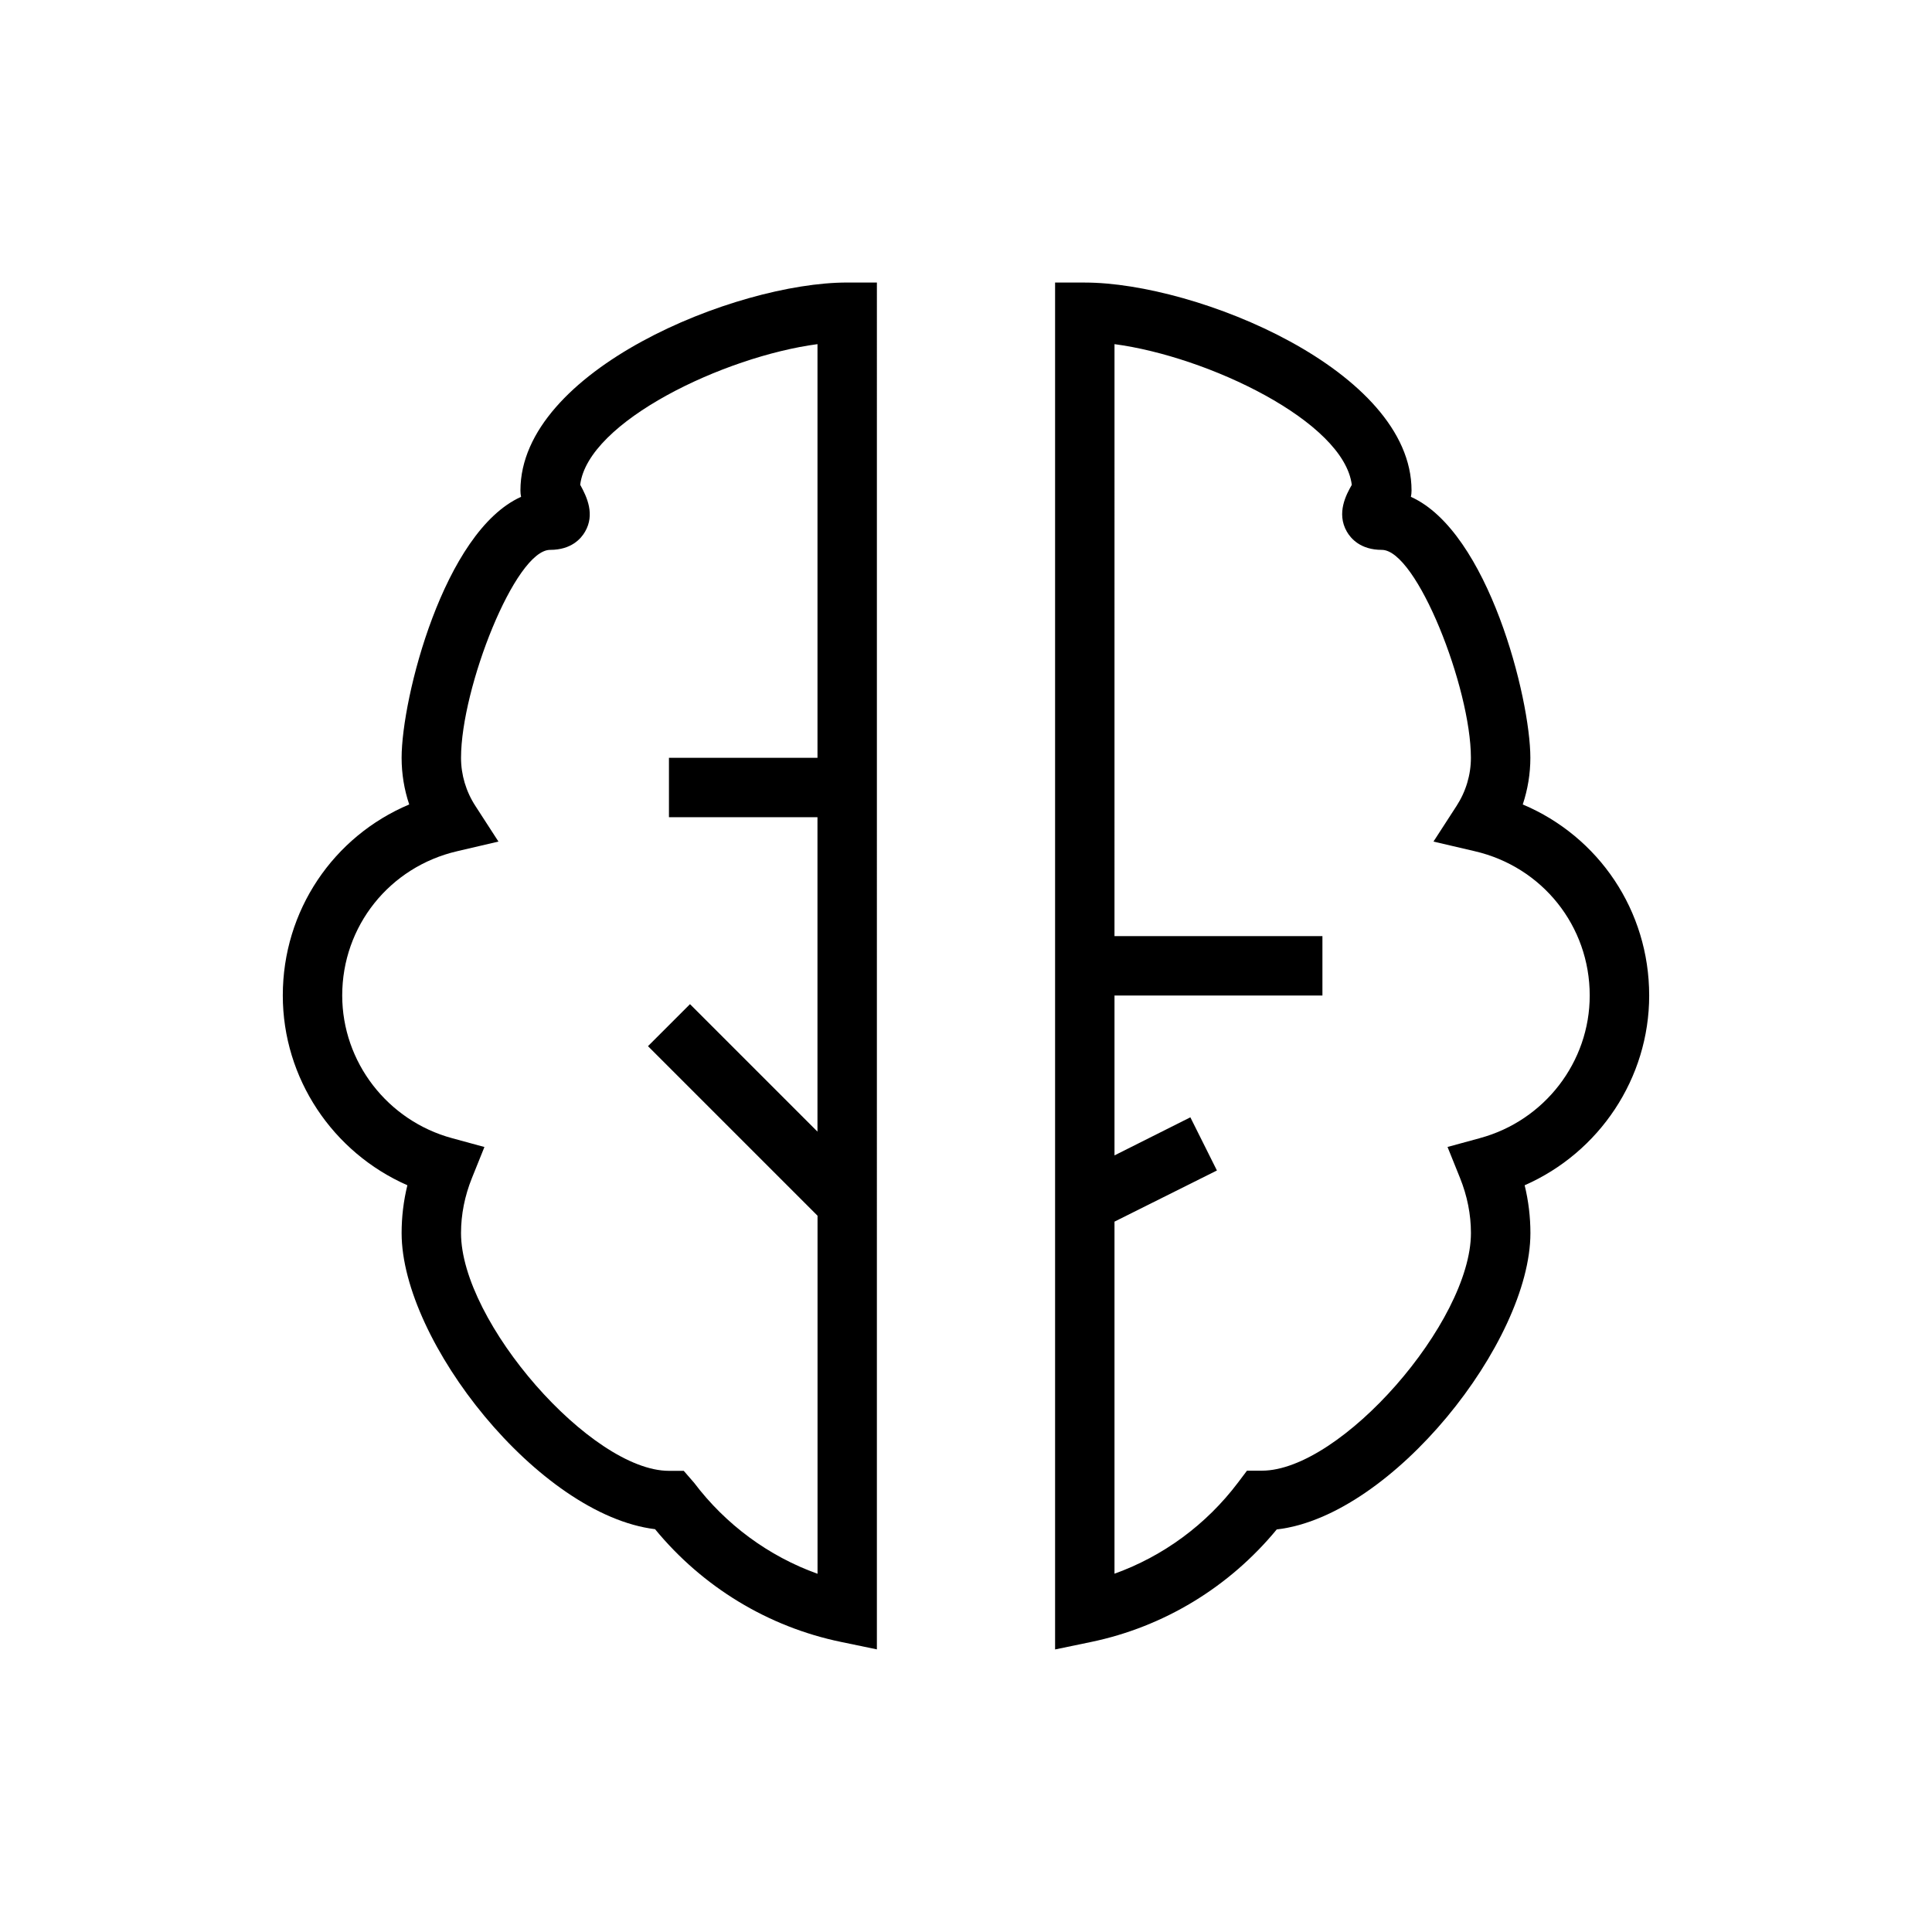
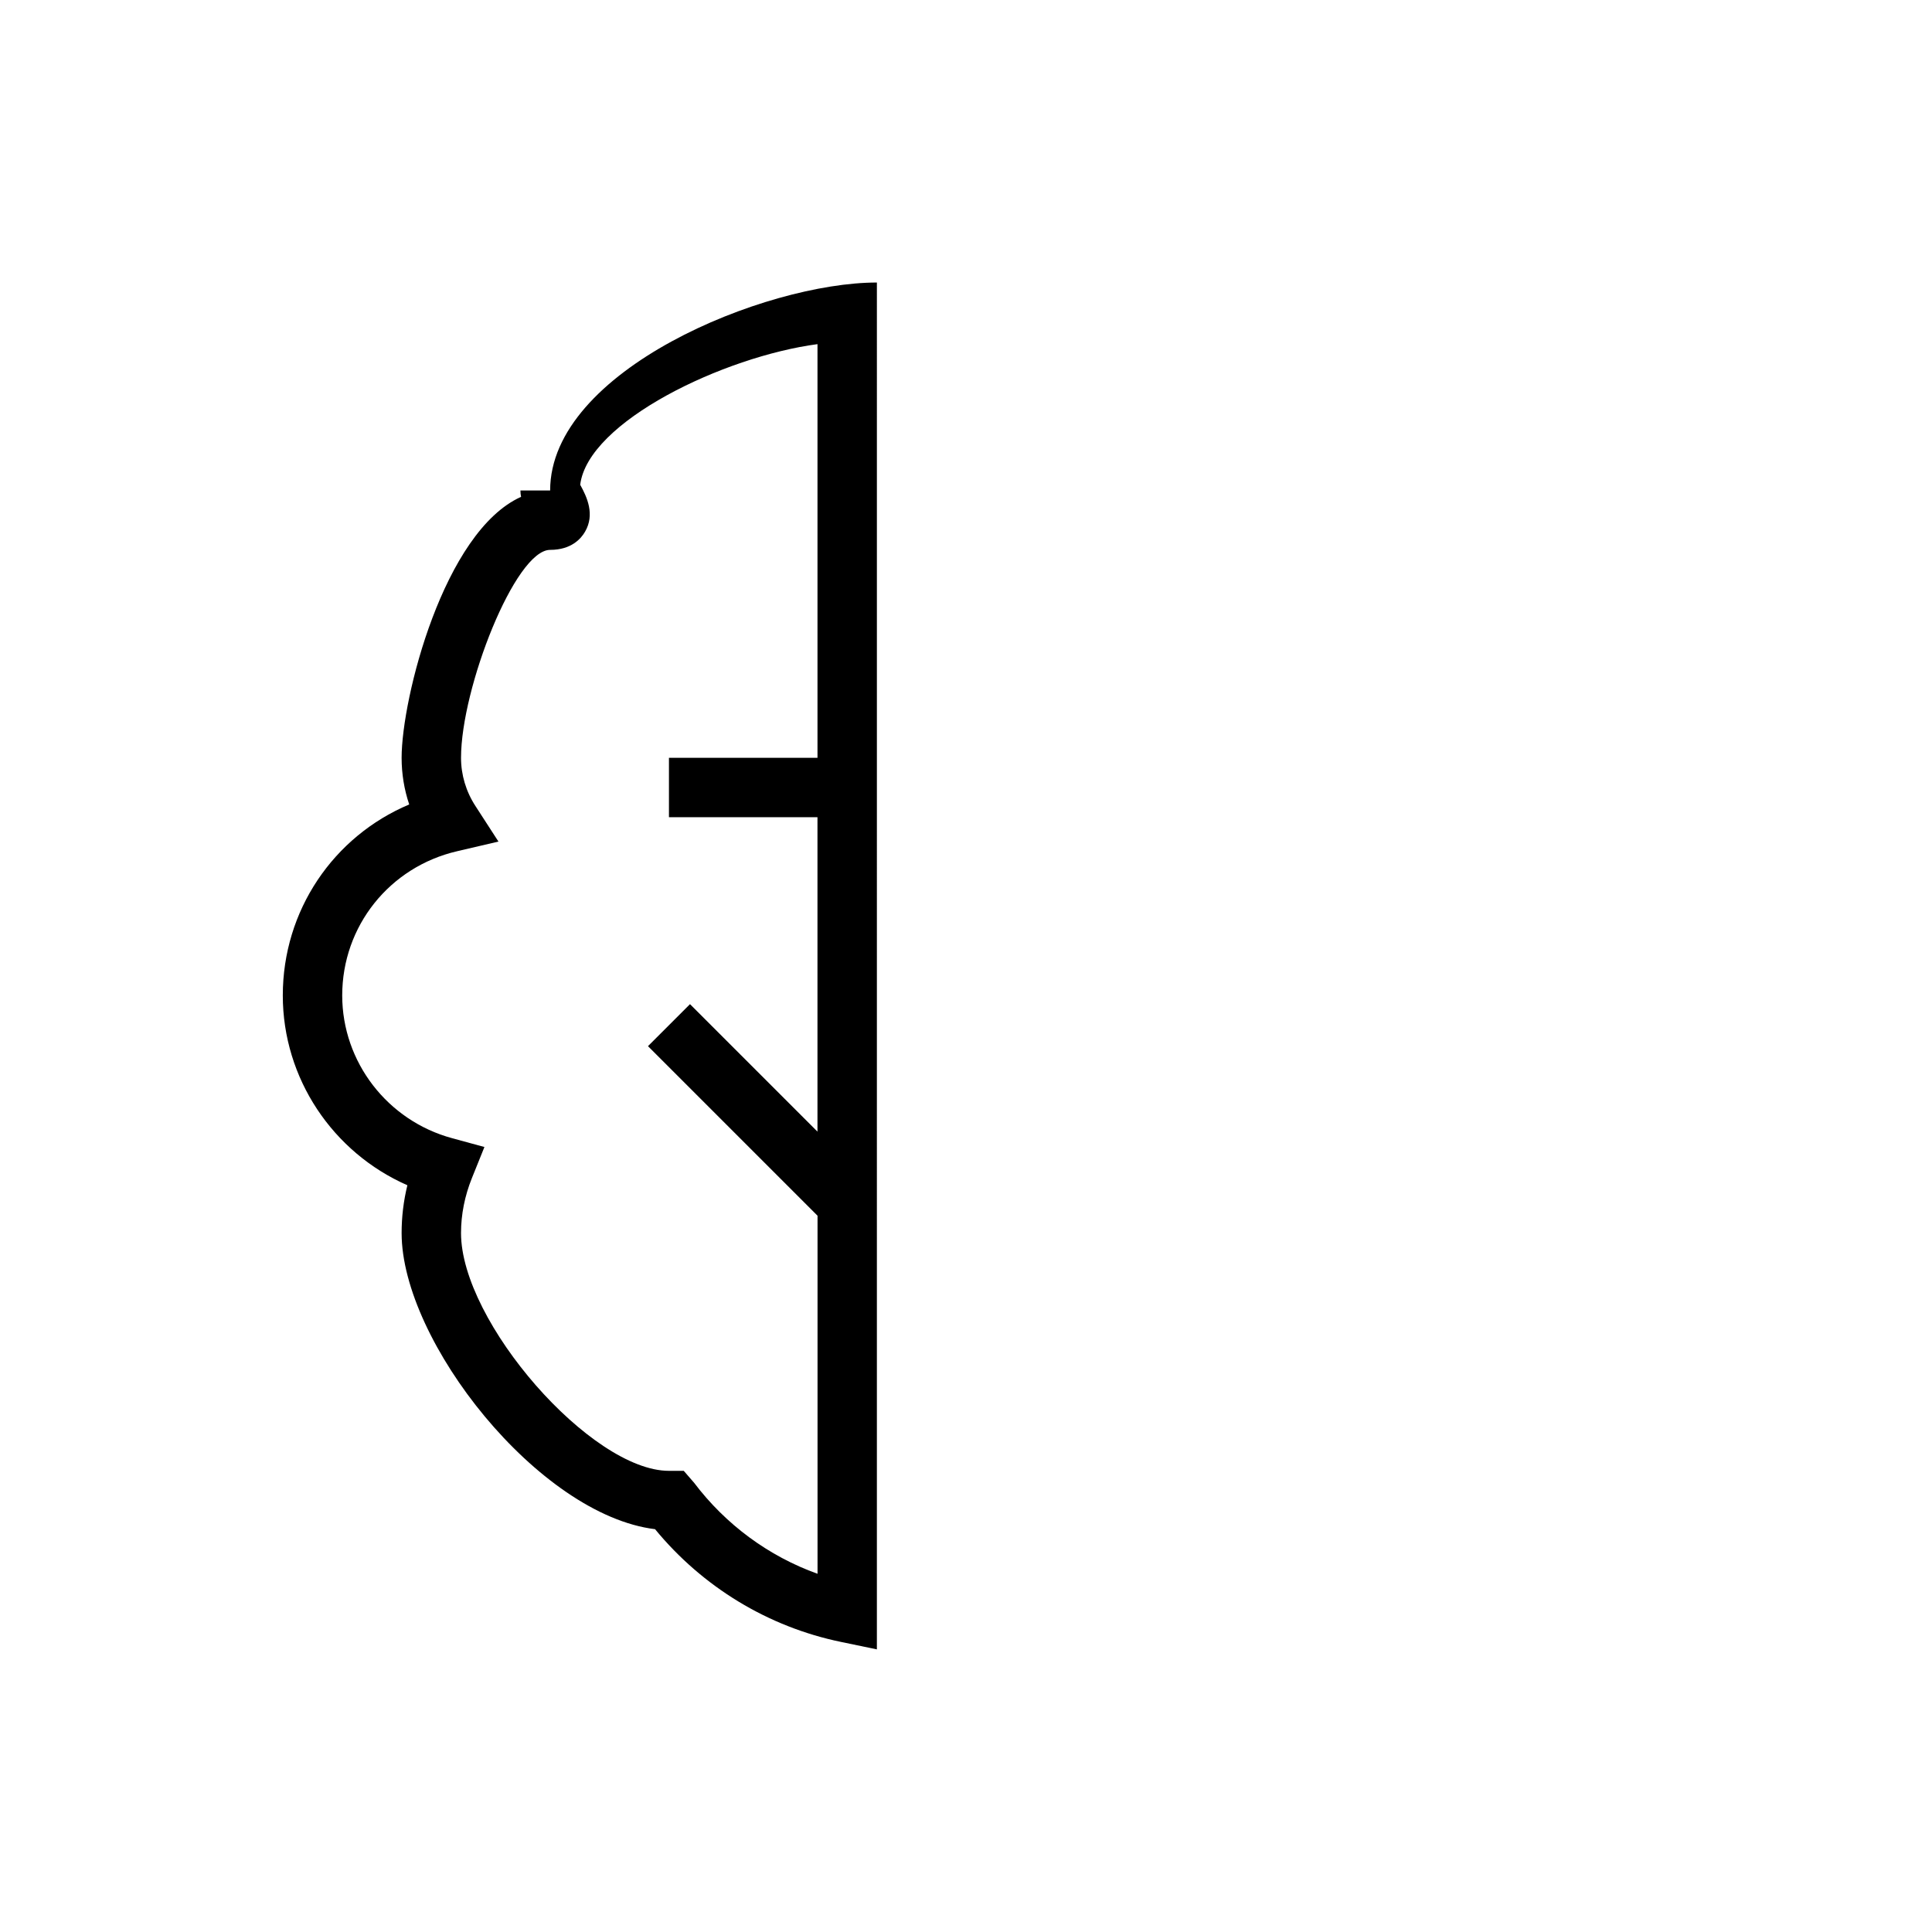
<svg xmlns="http://www.w3.org/2000/svg" fill="#000000" width="800px" height="800px" version="1.1" viewBox="144 144 512 512">
  <g>
-     <path d="m281.92 273.98c0 0.613 0.062 1.164 0.172 1.684-20.512 9.227-31.66 53.418-31.66 69.164 0 4.219 0.676 8.391 2.016 12.359-20.121 8.484-33.504 28.133-33.504 50.617 0 21.965 13.227 41.613 33.016 50.301-1.023 4.156-1.527 8.406-1.527 12.676 0 28.688 36.336 74.691 67.164 78.469 12.594 15.32 29.977 25.898 49.309 29.883l9.477 1.969 0.004-362.23h-7.871c-29.648 0-86.594 23.285-86.594 55.105zm45.973 262.91-2.691-3.102h-3.922c-20.609 0-55.105-39.453-55.105-63.008 0-4.914 0.977-9.84 2.898-14.609l3.305-8.203-8.551-2.332c-17.156-4.644-29.137-20.215-29.137-37.832 0-18.359 12.531-34.07 30.48-38.227l10.926-2.551-6.094-9.414c-2.504-3.844-3.824-8.266-3.824-12.785 0-18.484 14.359-55.105 23.617-55.105 5.637 0 8.219-3.008 9.258-4.832 2.641-4.551 0.531-9.133-1.293-12.422 2.062-16.75 38.086-33.977 62.883-37.266v109.62h-39.363v15.742h39.359v83.332l-33.785-33.785-11.133 11.133 44.934 44.934v94.891c-12.941-4.648-24.34-13.023-32.762-24.184z" />
-     <path d="m581.05 407.81c0-22.484-13.383-42.133-33.504-50.617 1.324-3.969 2.016-8.156 2.016-12.359 0-15.742-11.148-59.938-31.66-69.164 0.109-0.52 0.172-1.07 0.172-1.684 0-31.82-56.945-55.105-86.594-55.105h-7.871v362.24l9.477-1.969c19.316-4 36.668-14.547 49.262-29.836 30.605-3.481 67.227-49.75 67.227-78.531 0-4.266-0.504-8.516-1.527-12.676 19.777-8.688 33.004-28.336 33.004-50.297zm-44.887 37.816-8.551 2.332 3.305 8.203c1.922 4.769 2.898 9.684 2.898 14.609 0 23.555-34.48 62.977-55.418 62.977h-0.016-3.918l-2.363 3.133c-8.422 11.164-19.82 19.523-32.746 24.168v-93.301l27.145-13.555-7.039-14.09-20.105 10.09v-42.367h55.102v-15.742h-55.105l0.004-156.88c24.797 3.289 60.82 20.516 62.883 37.297-1.449 2.519-4.141 7.477-1.309 12.391 1.039 1.812 3.621 4.832 9.258 4.832 9.258 0 23.617 36.621 23.617 55.105 0 4.519-1.324 8.941-3.824 12.785l-6.094 9.414 10.926 2.551c17.949 4.156 30.48 19.867 30.48 38.227 0.016 17.617-11.969 33.188-29.129 37.816z" />
+     <path d="m281.92 273.98c0 0.613 0.062 1.164 0.172 1.684-20.512 9.227-31.66 53.418-31.66 69.164 0 4.219 0.676 8.391 2.016 12.359-20.121 8.484-33.504 28.133-33.504 50.617 0 21.965 13.227 41.613 33.016 50.301-1.023 4.156-1.527 8.406-1.527 12.676 0 28.688 36.336 74.691 67.164 78.469 12.594 15.32 29.977 25.898 49.309 29.883l9.477 1.969 0.004-362.23c-29.648 0-86.594 23.285-86.594 55.105zm45.973 262.91-2.691-3.102h-3.922c-20.609 0-55.105-39.453-55.105-63.008 0-4.914 0.977-9.84 2.898-14.609l3.305-8.203-8.551-2.332c-17.156-4.644-29.137-20.215-29.137-37.832 0-18.359 12.531-34.07 30.48-38.227l10.926-2.551-6.094-9.414c-2.504-3.844-3.824-8.266-3.824-12.785 0-18.484 14.359-55.105 23.617-55.105 5.637 0 8.219-3.008 9.258-4.832 2.641-4.551 0.531-9.133-1.293-12.422 2.062-16.75 38.086-33.977 62.883-37.266v109.62h-39.363v15.742h39.359v83.332l-33.785-33.785-11.133 11.133 44.934 44.934v94.891c-12.941-4.648-24.34-13.023-32.762-24.184z" />
  </g>
</svg>